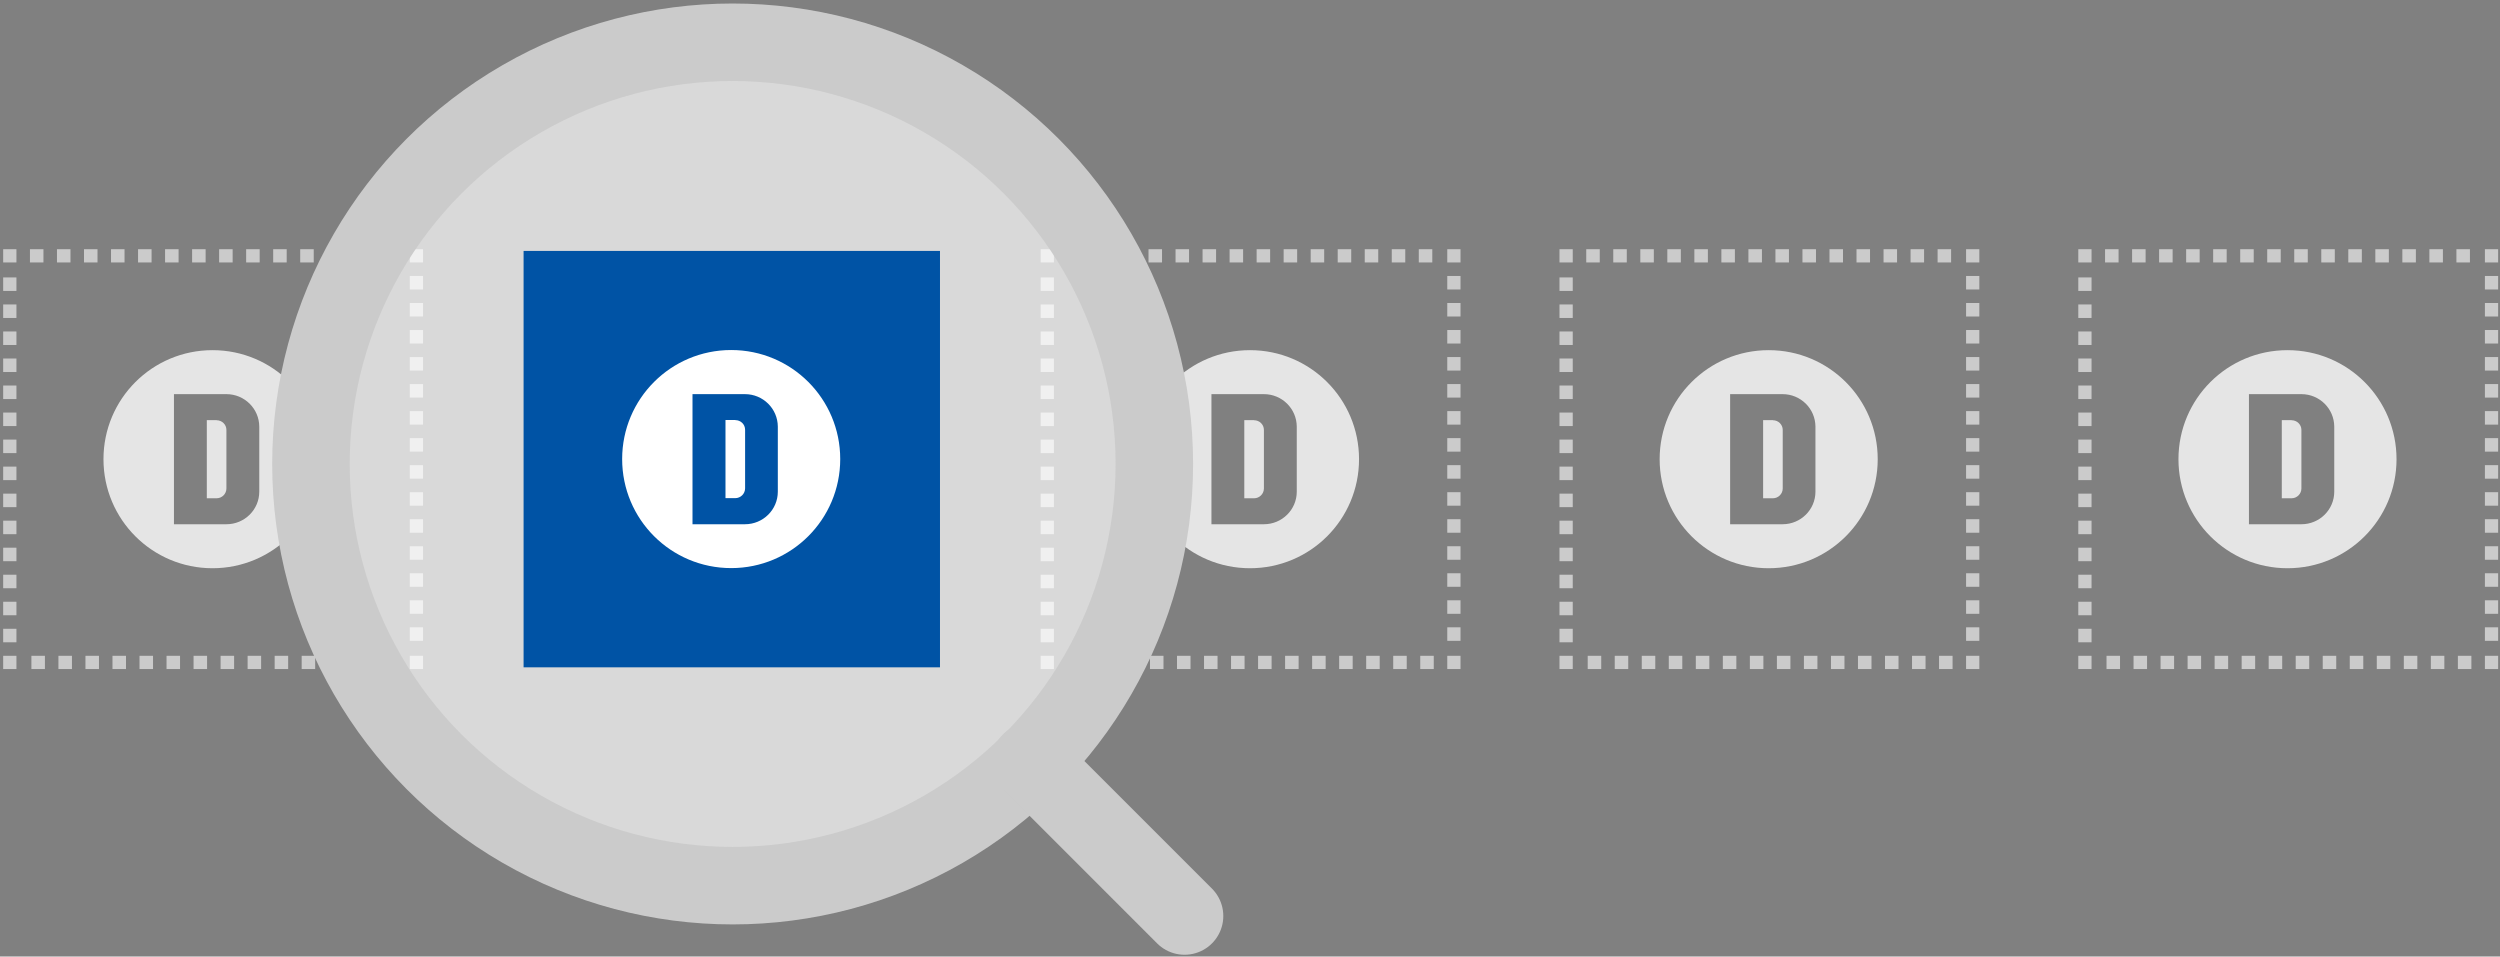
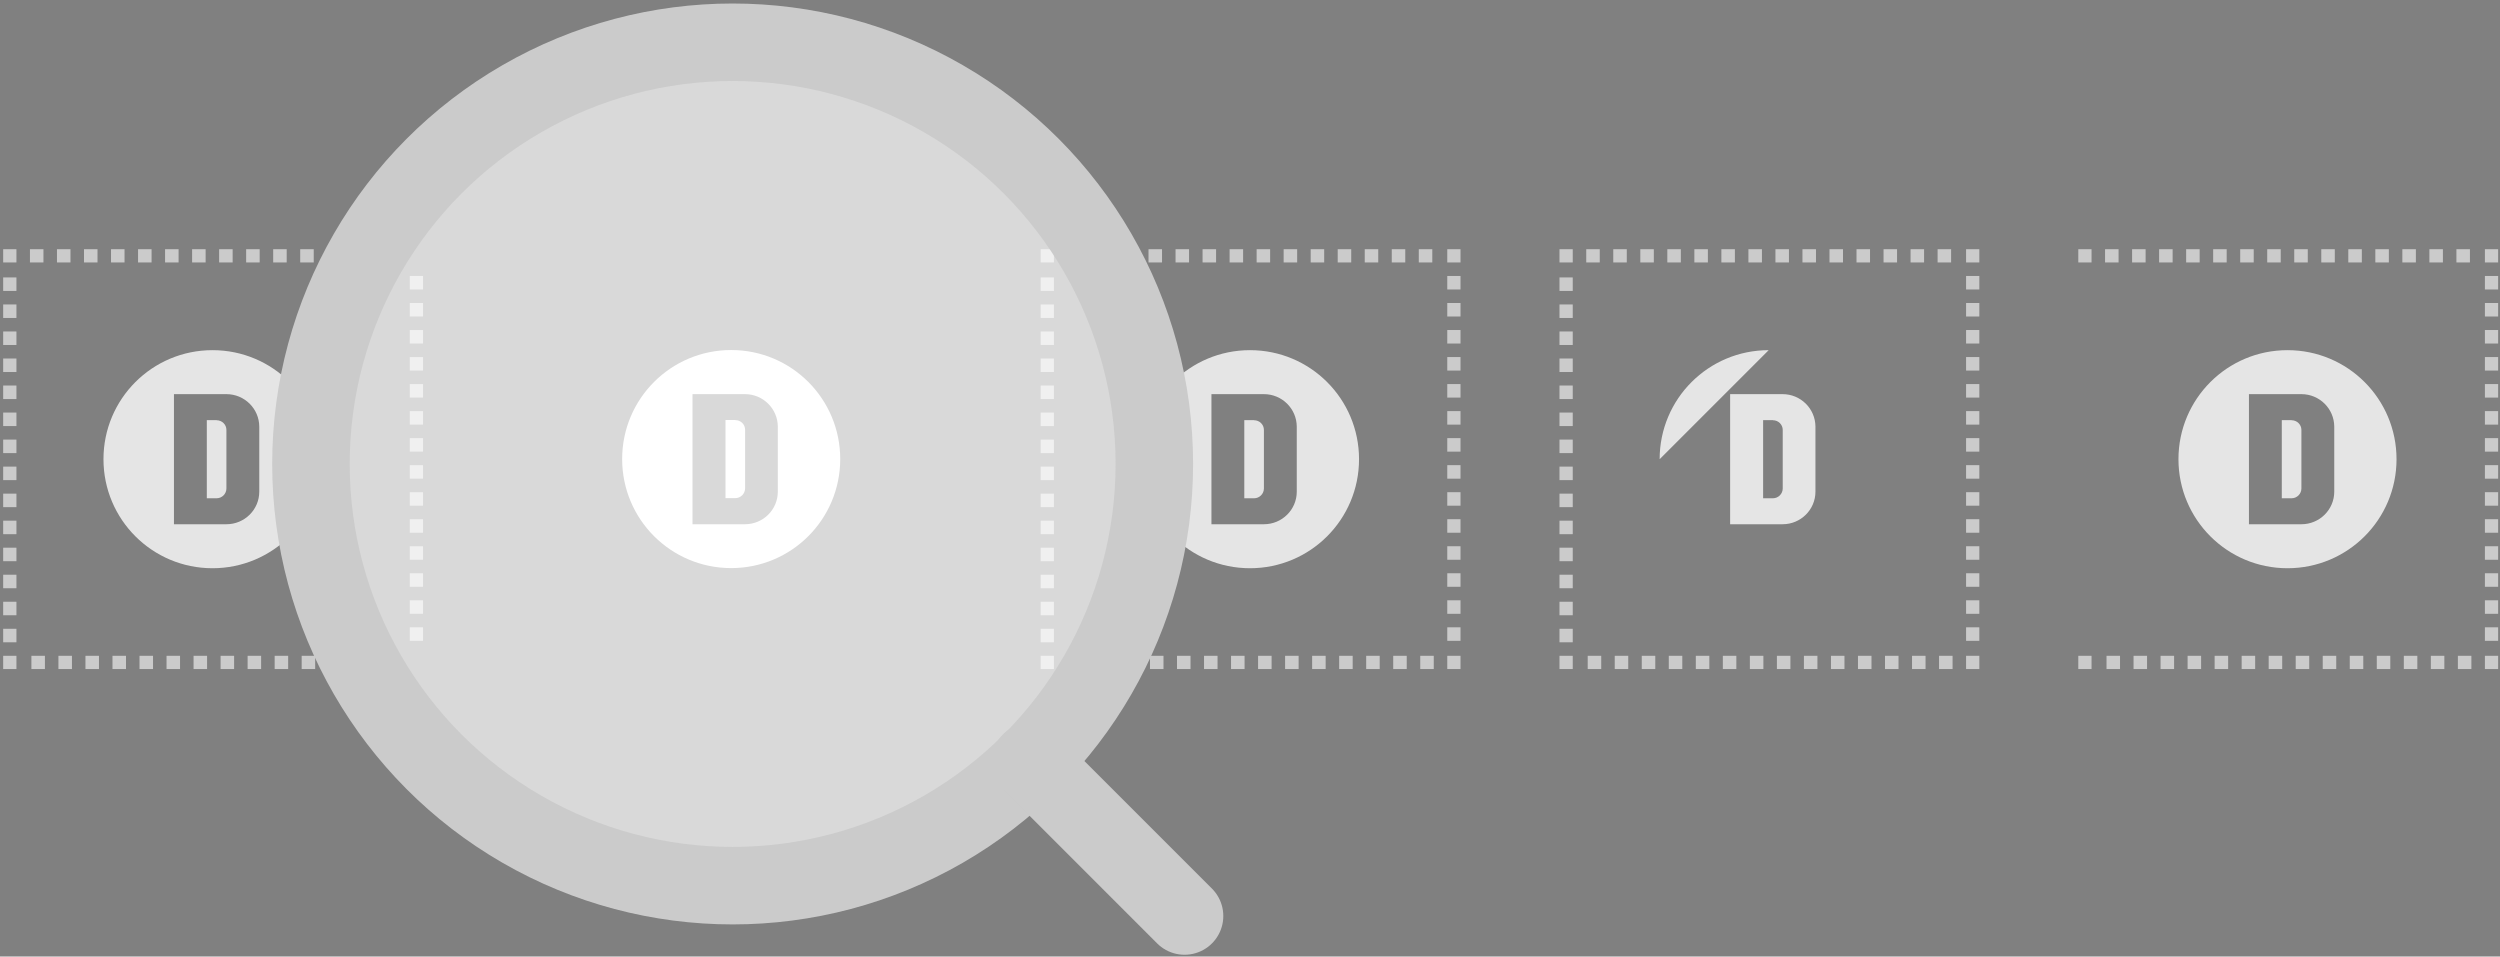
<svg xmlns="http://www.w3.org/2000/svg" id="a" data-name="Layer 1" viewBox="0 0 1887 722">
  <rect x="0" y="0" width="1887" height="722" fill="#808080" stroke="none" />
  <defs>
    <style>
      .b {
        fill: #fff;
      }

      .c {
        fill: #0053a5;
        stroke: #0053a5;
        stroke-width: 7.4px;
      }

      .d {
        fill: #e5e5e5;
      }

      .e {
        stroke-dasharray: 10.2 10.2;
      }

      .e, .f {
        stroke-width: 10px;
      }

      .e, .f, .g {
        fill: none;
        stroke: #cbcbcb;
      }

      .g {
        stroke-linecap: round;
        stroke-linejoin: round;
        stroke-width: 58.5px;
      }

      .h {
        fill: rgba(255, 255, 255, .7);
      }
    </style>
  </defs>
  <g>
    <path class="d" d="M978.8,371.1c0,13.6-11.1,24.6-24.8,24.6h-39.6v-98.2h39.6c13.6,0,24.7,10.9,24.8,24.5v49.1ZM943.5,264.3c-45.5,0-82.3,36.8-82.3,82.3s36.8,82.3,82.3,82.3,82.3-36.8,82.3-82.3-36.8-82.3-82.3-82.3h0ZM946.6,317.1h-7.4v59h7.4c4,0,7.4-3.3,7.4-7.4v-44.2c0-4-3.3-7.3-7.4-7.3h0v-.1Z" />
    <path class="d" d="M195.7,371.1c0,13.6-11.1,24.6-24.8,24.6h-39.6v-98.2h39.6c13.6,0,24.7,10.9,24.8,24.5v49.1ZM160.4,264.3c-45.5,0-82.3,36.8-82.3,82.3s36.8,82.3,82.3,82.3,82.3-36.8,82.3-82.3-36.8-82.3-82.3-82.3ZM163.5,317.1h-7.4v59h7.4c4,0,7.4-3.3,7.4-7.4v-44.2c0-4-3.3-7.3-7.4-7.3h0v-.1Z" />
-     <path class="d" d="M1370.3,371.1c0,13.6-11.1,24.6-24.8,24.6h-39.6v-98.2h39.6c13.6,0,24.7,10.9,24.8,24.5v49.1ZM1335,264.3c-45.5,0-82.3,36.8-82.3,82.3s36.8,82.3,82.3,82.3,82.3-36.8,82.3-82.3-36.8-82.3-82.3-82.3ZM1338.2,317.1h-7.4v59h7.4c4,0,7.4-3.3,7.4-7.4v-44.2c0-4-3.3-7.3-7.4-7.3h0v-.1Z" />
+     <path class="d" d="M1370.3,371.1c0,13.6-11.1,24.6-24.8,24.6h-39.6v-98.2h39.6c13.6,0,24.7,10.9,24.8,24.5v49.1ZM1335,264.3c-45.5,0-82.3,36.8-82.3,82.3ZM1338.2,317.1h-7.4v59h7.4c4,0,7.4-3.3,7.4-7.4v-44.2c0-4-3.3-7.3-7.4-7.3h0v-.1Z" />
    <path class="d" d="M1761.9,371.1c0,13.6-11.1,24.6-24.8,24.6h-39.6v-98.2h39.6c13.6,0,24.7,10.9,24.8,24.5v49.1ZM1726.6,264.3c-45.5,0-82.3,36.8-82.3,82.3s36.8,82.3,82.3,82.3,82.3-36.8,82.3-82.3-36.8-82.3-82.3-82.3ZM1729.7,317.1h-7.4v59h7.4c4,0,7.4-3.3,7.4-7.4v-44.2c0-4-3.3-7.3-7.4-7.3h0v-.1Z" />
  </g>
  <g>
    <polyline class="f" points="7.4 198.1 7.4 193.1 12.4 193.1" />
    <line class="e" x1="22.6" y1="193.1" x2="304.2" y2="193.1" />
-     <polyline class="f" points="309.3 193.1 314.3 193.1 314.3 198.1" />
    <line class="e" x1="314.3" y1="208.3" x2="314.3" y2="489.9" />
-     <polyline class="f" points="314.3 495 314.3 500 309.3 500" />
    <line class="e" x1="299.1" y1="500" x2="17.5" y2="500" />
    <polyline class="f" points="12.4 500 7.4 500 7.4 495" />
    <line class="e" x1="7.4" y1="484.8" x2="7.4" y2="203.2" />
  </g>
  <g>
    <polyline class="f" points="790.5 198.1 790.5 193.1 795.5 193.1" />
    <line class="e" x1="805.7" y1="193.1" x2="1087.3" y2="193.1" />
    <polyline class="f" points="1092.4 193.1 1097.4 193.1 1097.4 198.1" />
    <line class="e" x1="1097.4" y1="208.3" x2="1097.4" y2="489.9" />
    <polyline class="f" points="1097.4 495 1097.4 500 1092.4 500" />
    <line class="e" x1="1082.2" y1="500" x2="800.6" y2="500" />
    <polyline class="f" points="795.5 500 790.5 500 790.5 495" />
    <line class="e" x1="790.5" y1="484.8" x2="790.5" y2="203.2" />
  </g>
  <g>
    <polyline class="f" points="1573.7 198.1 1573.7 193.1 1578.7 193.1" />
    <line class="e" x1="1588.9" y1="193.1" x2="1870.5" y2="193.1" />
    <polyline class="f" points="1875.6 193.1 1880.6 193.1 1880.6 198.1" />
    <line class="e" x1="1880.6" y1="208.3" x2="1880.6" y2="489.9" />
    <polyline class="f" points="1880.6 495 1880.6 500 1875.6 500" />
    <line class="e" x1="1865.4" y1="500" x2="1583.8" y2="500" />
    <polyline class="f" points="1578.7 500 1573.7 500 1573.7 495" />
-     <line class="e" x1="1573.7" y1="484.8" x2="1573.7" y2="203.2" />
  </g>
  <g>
    <polyline class="f" points="1182.1 198.1 1182.1 193.1 1187.1 193.1" />
    <line class="e" x1="1197.3" y1="193.1" x2="1478.9" y2="193.1" />
    <polyline class="f" points="1484 193.1 1489 193.1 1489 198.1" />
    <line class="e" x1="1489" y1="208.3" x2="1489" y2="489.9" />
    <polyline class="f" points="1489 495 1489 500 1484 500" />
    <line class="e" x1="1473.8" y1="500" x2="1192.2" y2="500" />
    <polyline class="f" points="1187.1 500 1182.1 500 1182.1 495" />
    <line class="e" x1="1182.1" y1="484.8" x2="1182.1" y2="203.2" />
  </g>
  <circle class="h" cx="553" cy="350.2" r="318.3" />
-   <rect class="c" x="398.9" y="193.1" width="306.9" height="306.9" />
  <path class="b" d="M551.9,264.2c-45.5,0-82.3,36.8-82.3,82.3s36.8,82.3,82.3,82.3,82.3-36.8,82.3-82.3-36.8-82.3-82.3-82.3ZM587.1,371.1c0,13.6-11.1,24.6-24.8,24.6h-39.6v-98.2h39.6c13.6,0,24.7,10.9,24.8,24.5v49.1Z" />
  <path class="b" d="M555,317h-7.4v59h7.4c4,0,7.4-3.3,7.4-7.4v-44.2c0-4.1-3.3-7.3-7.4-7.3h0v-.1Z" />
  <circle class="g" cx="553" cy="350.2" r="318.3" />
  <path class="g" d="M894.1,691.4l-116.4-116.4" />
</svg>